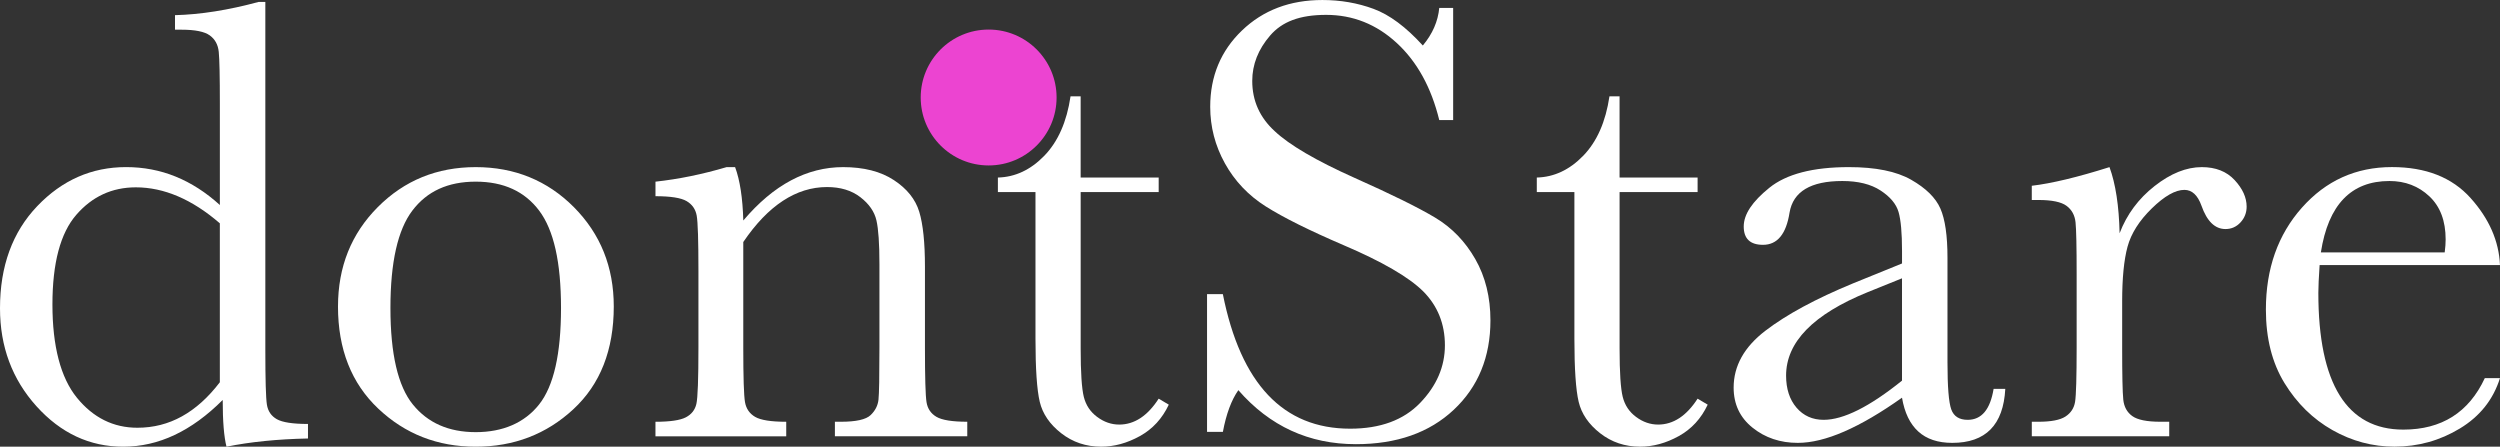
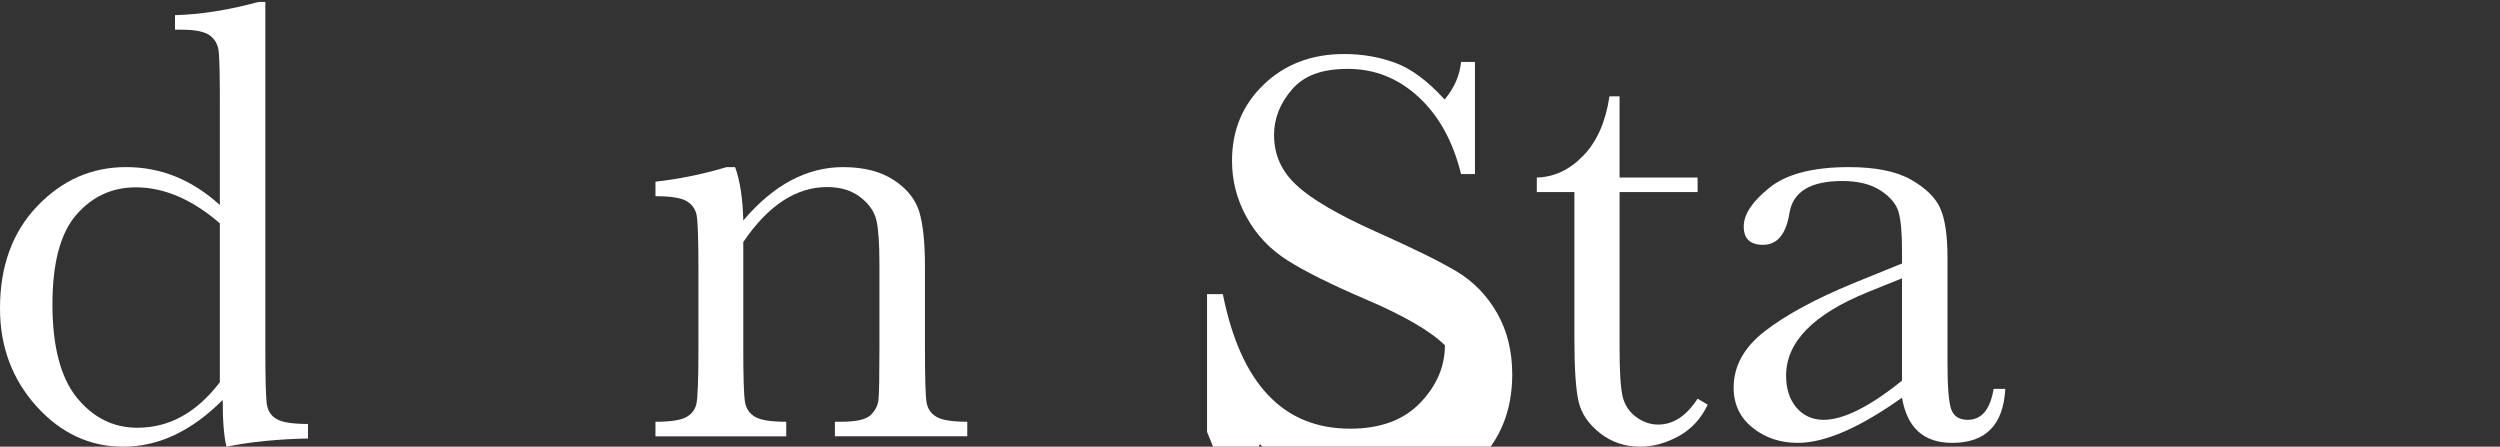
<svg xmlns="http://www.w3.org/2000/svg" id="Layer_2" viewBox="0 0 1300.72 232.4">
  <rect x="0" y="0" width="1300.72" height="232.4" fill="#333333" stroke="none" />
  <defs>
    <style>.cls-1{fill:#fff;}.cls-1,.cls-2{stroke-width:0px;}.cls-2{fill:#ec44d1;}</style>
  </defs>
  <g id="Layer_1-2">
    <path class="cls-1" d="M114.39,106.67v-52.59c0-14.35-.19-23.39-.58-27.12-.38-3.73-1.94-6.57-4.68-8.55-2.74-1.97-7.62-2.96-14.63-2.96h-3.45v-7.56c13.26-.33,27.78-2.63,43.55-6.9h3.45v180.96c0,15.67.27,25.2.82,28.6.55,3.4,2.27,5.92,5.18,7.56,2.9,1.64,8.3,2.47,16.19,2.47v7.56c-15.89.33-30.02,1.75-42.4,4.27-1.31-5.15-1.97-13.26-1.97-24.32-8.11,8.11-16.46,14.19-25.06,18.24-8.6,4.05-17.5,6.08-26.71,6.08-17.42,0-32.46-7.01-45.12-21.04C6.33,197.34,0,180.35,0,160.41c0-21.91,6.46-39.64,19.39-53.17,12.93-13.53,28.32-20.3,46.18-20.3,9.09,0,17.7,1.64,25.8,4.93s15.78,8.22,23.01,14.79ZM114.39,116.2c-7.23-6.25-14.49-10.93-21.78-14.05-7.29-3.12-14.6-4.68-21.94-4.68-12.38,0-22.71,4.77-30.98,14.3-8.27,9.53-12.41,25.09-12.41,46.68s4.25,38.08,12.74,48.49c8.49,10.41,18.98,15.61,31.47,15.61,8.33,0,16.05-1.97,23.17-5.92,7.12-3.94,13.7-9.86,19.72-17.75v-82.67Z" />
-     <path class="cls-1" d="M175.86,159.43c0-20.6,6.9-37.83,20.71-51.69,13.81-13.86,30.79-20.79,50.95-20.79s37.31,6.96,51.11,20.87,20.71,31.12,20.71,51.61c0,22.68-7.01,40.51-21.04,53.5s-30.95,19.48-50.79,19.48-36.73-6.6-50.7-19.8c-13.97-13.2-20.96-30.93-20.96-53.17ZM203.14,160.25c0,23.89,3.89,40.62,11.67,50.21,7.78,9.59,18.68,14.38,32.71,14.38s25.34-4.79,32.95-14.38c7.62-9.59,11.42-26.32,11.42-50.21s-3.78-40.54-11.34-50.62c-7.56-10.08-18.57-15.12-33.04-15.12s-25.34,5.01-32.95,15.04c-7.62,10.03-11.42,26.93-11.42,50.7Z" />
    <path class="cls-1" d="M378.02,86.94h4.44c2.52,6.79,3.94,16.05,4.27,27.78,7.89-9.31,16.16-16.27,24.82-20.87,8.66-4.6,17.7-6.9,27.12-6.9,10.74,0,19.53,2.25,26.38,6.74,6.85,4.49,11.26,10,13.23,16.52,1.97,6.52,2.96,16.02,2.96,28.52v42.08c0,15.56.27,25.04.82,28.43s2.27,5.94,5.18,7.64,8.25,2.55,16.02,2.55v7.56h-68.87v-7.56h3.12c7.89,0,13.04-1.15,15.45-3.45s3.78-4.99,4.11-8.05.49-12.11.49-27.12v-43.39c0-10.63-.52-18.22-1.56-22.76s-3.83-8.57-8.38-12.08-10.33-5.26-17.34-5.26c-8,0-15.64,2.38-22.93,7.15-7.29,4.77-14.16,11.92-20.63,21.45v54.9c0,15.56.3,25.04.9,28.43s2.36,5.94,5.26,7.64c2.9,1.7,8.3,2.55,16.19,2.55v7.56h-68.04v-7.56c7.56,0,12.82-.77,15.78-2.3,2.96-1.53,4.79-3.86,5.51-6.99s1.07-12.9,1.07-29.34v-40.1c0-15.67-.3-25.17-.9-28.52-.6-3.34-2.36-5.86-5.26-7.56s-8.3-2.55-16.19-2.55v-7.56c12.05-1.31,24.38-3.83,36.98-7.56Z" />
-     <path class="cls-1" d="M602.86,99.93h-40.6v81.36c0,12.49.55,20.9,1.64,25.23s3.42,7.81,6.99,10.44,7.37,3.94,11.42,3.94c7.89,0,14.74-4.49,20.54-13.48l5.26,3.12c-3.4,7.23-8.41,12.68-15.04,16.35-6.63,3.67-13.34,5.51-20.13,5.51-7.89,0-14.82-2.33-20.79-6.99-5.97-4.66-9.7-10.11-11.18-16.35-1.48-6.25-2.22-17.2-2.22-32.87v-76.26h-19.56v-7.56c8.98-.22,17.04-4,24.16-11.34,7.12-7.34,11.67-17.64,13.64-30.9h5.26v42.24h40.6v7.56Z" />
-     <path class="cls-1" d="M628.01,224.68v-71.66h8.22c9.31,46.68,31.39,70.02,66.24,70.02,15.67,0,27.8-4.47,36.4-13.4,8.6-8.93,12.9-18.93,12.9-30s-3.78-20.54-11.34-28.1c-7.56-7.45-21.37-15.45-41.42-24-17.86-7.67-31.34-14.38-40.43-20.13s-16.19-13.23-21.28-22.43c-5.1-9.2-7.64-19.01-7.64-29.42,0-15.89,5.51-29.12,16.52-39.69,11.01-10.57,24.95-15.86,41.83-15.86,9.42,0,18.3,1.53,26.63,4.6,8.33,3.07,16.87,9.42,25.64,19.07,5.04-6.03,7.89-12.55,8.55-19.56h7.23v58.35h-7.23c-4.16-16.98-11.53-30.35-22.11-40.1-10.57-9.75-22.82-14.63-36.73-14.63s-22.98,3.59-29.17,10.77c-6.19,7.18-9.29,15.04-9.29,23.59,0,10.3,3.89,19.01,11.67,26.13,7.67,7.23,21.53,15.34,41.58,24.32,19.17,8.55,33.12,15.42,41.83,20.63,8.71,5.2,15.7,12.41,20.96,21.61,5.26,9.2,7.89,19.83,7.89,31.89,0,19.07-6.36,34.57-19.07,46.51-12.71,11.94-29.69,17.91-50.95,17.91-24.43,0-44.81-9.37-61.14-28.1-3.62,5.15-6.3,12.38-8.05,21.7h-8.22Z" />
+     <path class="cls-1" d="M628.01,224.68v-71.66h8.22c9.31,46.68,31.39,70.02,66.24,70.02,15.67,0,27.8-4.47,36.4-13.4,8.6-8.93,12.9-18.93,12.9-30c-7.56-7.45-21.37-15.45-41.42-24-17.86-7.67-31.34-14.38-40.43-20.13s-16.19-13.23-21.28-22.43c-5.1-9.2-7.64-19.01-7.64-29.42,0-15.89,5.51-29.12,16.52-39.69,11.01-10.57,24.95-15.86,41.83-15.86,9.42,0,18.3,1.53,26.63,4.6,8.33,3.07,16.87,9.42,25.64,19.07,5.04-6.03,7.89-12.55,8.55-19.56h7.23v58.35h-7.23c-4.16-16.98-11.53-30.35-22.11-40.1-10.57-9.75-22.82-14.63-36.73-14.63s-22.98,3.59-29.17,10.77c-6.19,7.18-9.29,15.04-9.29,23.59,0,10.3,3.89,19.01,11.67,26.13,7.67,7.23,21.53,15.34,41.58,24.32,19.17,8.55,33.12,15.42,41.83,20.63,8.71,5.2,15.7,12.41,20.96,21.61,5.26,9.2,7.89,19.83,7.89,31.89,0,19.07-6.36,34.57-19.07,46.51-12.71,11.94-29.69,17.91-50.95,17.91-24.43,0-44.81-9.37-61.14-28.1-3.62,5.15-6.3,12.38-8.05,21.7h-8.22Z" />
    <path class="cls-1" d="M883.25,99.93h-40.6v81.36c0,12.49.55,20.9,1.64,25.23s3.42,7.81,6.99,10.44c3.56,2.63,7.37,3.94,11.42,3.94,7.89,0,14.74-4.49,20.54-13.48l5.26,3.12c-3.4,7.23-8.41,12.68-15.04,16.35s-13.34,5.51-20.13,5.51c-7.89,0-14.82-2.33-20.79-6.99-5.97-4.66-9.7-10.11-11.18-16.35-1.48-6.25-2.22-17.2-2.22-32.87v-76.26h-19.56v-7.56c8.98-.22,17.04-4,24.16-11.34,7.12-7.34,11.67-17.64,13.64-30.9h5.26v42.24h40.6v7.56Z" />
    <path class="cls-1" d="M1037.25,202.32h6.08c-.99,18.74-10.19,28.1-27.61,28.1-7.45,0-13.34-1.97-17.67-5.92-4.33-3.94-7.15-9.81-8.46-17.59-10.96,7.78-20.96,13.64-30,17.59-9.04,3.94-17.12,5.92-24.24,5.92-9.09,0-16.93-2.63-23.5-7.89-6.57-5.26-9.86-12.22-9.86-20.87,0-11.29,5.51-21.15,16.52-29.58,11.01-8.44,26.21-16.65,45.61-24.65l25.48-10.35v-6.57c0-9.31-.6-16.05-1.81-20.22-1.21-4.16-4.33-7.89-9.37-11.18-5.04-3.29-11.67-4.93-19.89-4.93-16.44,0-25.58,5.48-27.45,16.44-1.75,11.18-6.36,16.76-13.81,16.76-6.68,0-10.03-3.18-10.03-9.53s4.44-12.96,13.31-20.13c8.88-7.18,22.68-10.77,41.42-10.77,13.92,0,24.71,2.19,32.38,6.57,7.67,4.38,12.74,9.37,15.2,14.96,2.47,5.59,3.7,14.13,3.7,25.64v54.4c0,12.71.66,20.87,1.97,24.49,1.31,3.62,4.16,5.42,8.55,5.42,7.23,0,11.72-5.37,13.48-16.11ZM989.59,144.8l-17.91,7.23c-28.27,11.5-42.4,25.97-42.4,43.39,0,6.9,1.81,12.46,5.42,16.68,3.62,4.22,8.33,6.33,14.13,6.33,5.15,0,11.12-1.7,17.91-5.1,6.79-3.4,14.41-8.49,22.85-15.29v-53.25Z" />
-     <path class="cls-1" d="M1102.83,121.3c3.73-9.75,9.78-17.91,18.16-24.49,8.38-6.57,16.57-9.86,24.57-9.86,7.23,0,12.93,2.25,17.09,6.74,4.16,4.49,6.25,9.09,6.25,13.81,0,3.18-1.07,5.92-3.2,8.22s-4.74,3.45-7.81,3.45c-5.48,0-9.64-4.05-12.49-12.16-1.97-5.48-4.93-8.22-8.88-8.22-4.71,0-10.35,3.2-16.93,9.61-6.57,6.41-10.79,13.07-12.66,19.97s-2.79,16.38-2.79,28.43v24c0,14.35.19,23.39.58,27.12s1.94,6.57,4.68,8.55c2.74,1.97,7.62,2.96,14.63,2.96h4.6v7.56h-71.5v-7.56h3.45c6.57,0,11.26-.9,14.05-2.71,2.79-1.81,4.47-4.36,5.01-7.64s.82-12.71.82-28.27v-37.97c0-14.46-.19-23.53-.58-27.2s-1.94-6.52-4.68-8.55c-2.74-2.03-7.62-3.04-14.63-3.04h-3.45v-7.4c10.3-1.21,23.78-4.44,40.43-9.7,3.18,8.66,4.93,20.11,5.26,34.35Z" />
-     <path class="cls-1" d="M1300.72,137.9h-93.85c-.44,6.46-.66,11.29-.66,14.46,0,23.67,3.7,41.45,11.09,53.33,7.4,11.89,18.44,17.83,33.12,17.83,19.94,0,34.08-8.93,42.4-26.79h7.89c-3.51,11.18-10.46,19.91-20.87,26.21-10.41,6.3-21.75,9.45-34.02,9.45-11.4,0-22.16-2.88-32.3-8.63-10.14-5.75-18.44-13.89-24.9-24.41-6.46-10.52-9.7-23.28-9.7-38.3,0-21.26,6.25-38.93,18.74-53,12.49-14.08,28.1-21.12,46.84-21.12,17.64,0,31.28,5.37,40.92,16.11,9.64,10.74,14.74,22.35,15.29,34.84ZM1271.95,131.32c.33-2.52.49-4.77.49-6.74,0-9.64-2.82-17.12-8.46-22.43-5.64-5.31-12.57-7.97-20.79-7.97-19.94,0-31.83,12.38-35.67,37.14h64.43Z" />
-     <circle class="cls-2" cx="514.38" cy="50.73" r="35.35" />
  </g>
</svg>